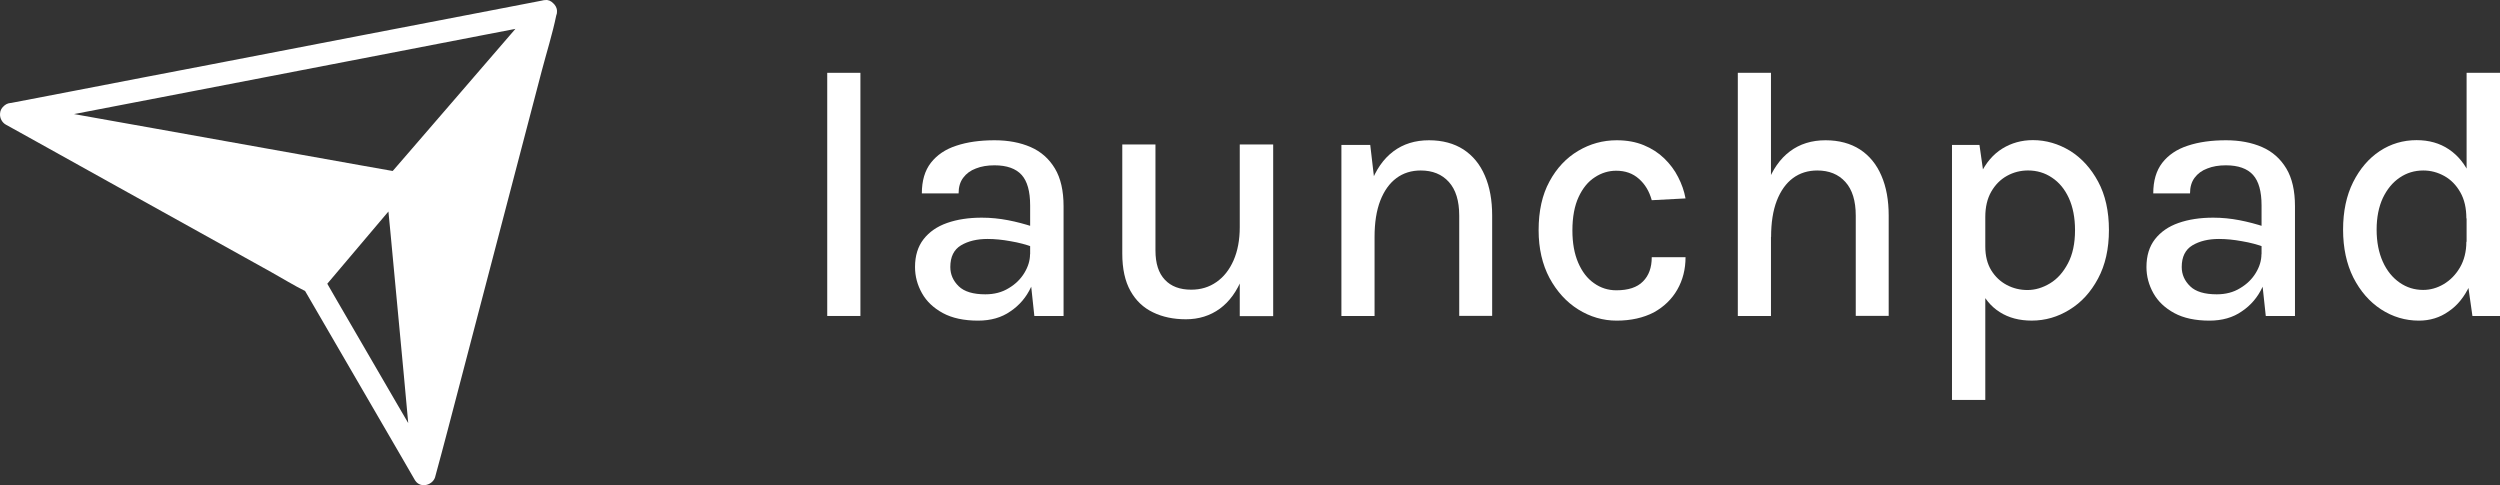
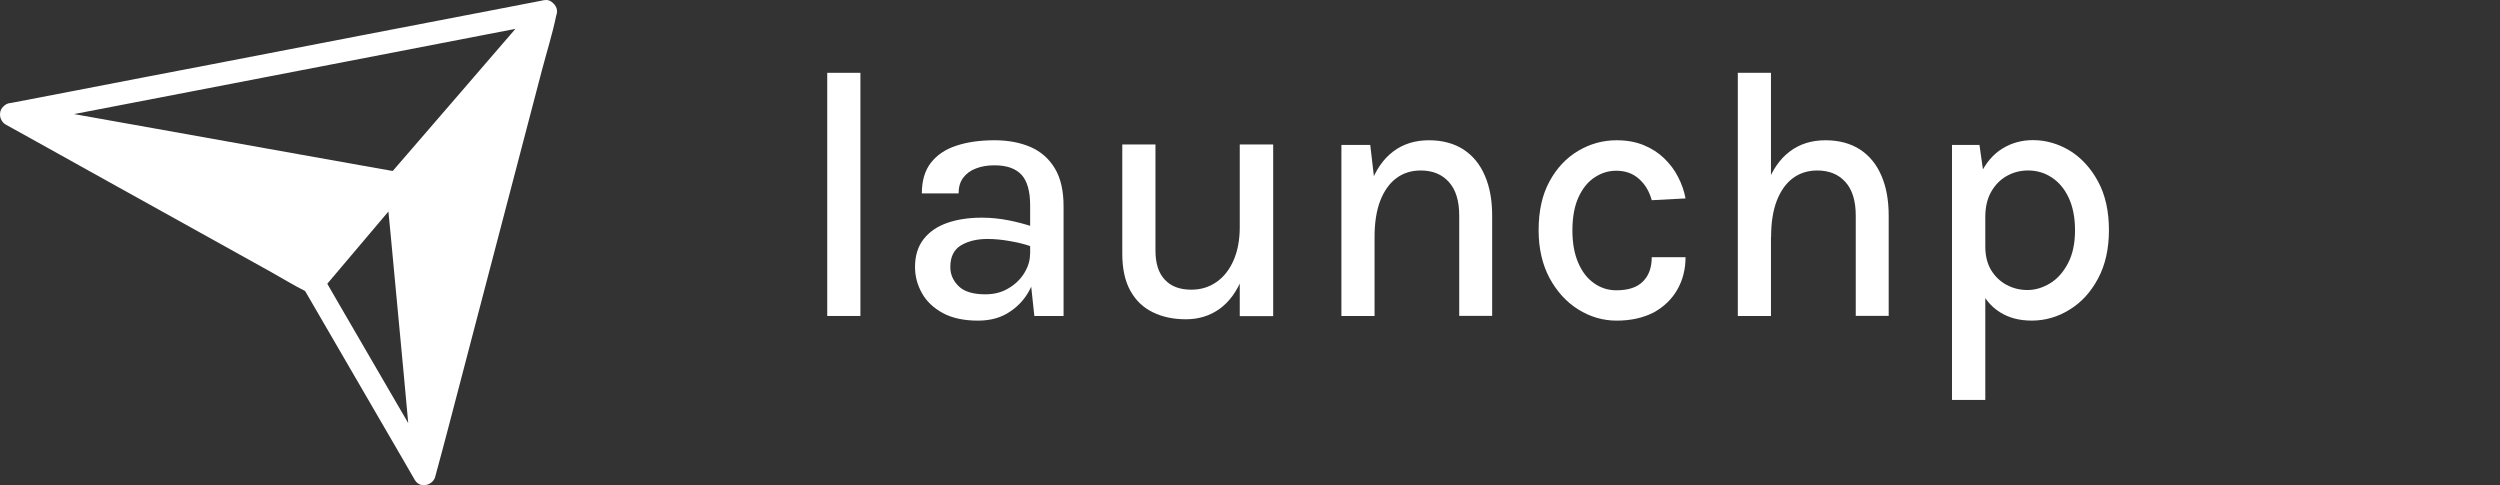
<svg xmlns="http://www.w3.org/2000/svg" width="103" height="20" viewBox="0 0 103 20" fill="none">
  <rect x="0" y="0" width="103" height="20" fill="#333333" stroke="none" />
  <g clip-path="url(#clip0_804:20413)">
    <path d="M34.082 13.018V3H35.449V13.018H34.082Z" fill="white" />
    <path d="M40.295 13.21C39.714 13.21 39.229 13.106 38.847 12.899C38.464 12.691 38.173 12.417 37.985 12.079C37.796 11.742 37.699 11.385 37.699 11.001C37.699 10.54 37.816 10.156 38.051 9.855C38.286 9.554 38.607 9.331 39.02 9.186C39.433 9.041 39.907 8.968 40.448 8.968C40.82 8.968 41.177 9.005 41.529 9.072C41.881 9.139 42.228 9.233 42.564 9.342V10.182C42.284 10.078 41.978 9.995 41.636 9.938C41.3 9.876 40.983 9.845 40.688 9.845C40.249 9.845 39.887 9.933 39.591 10.109C39.3 10.285 39.153 10.581 39.153 11.001C39.153 11.307 39.27 11.571 39.499 11.794C39.729 12.017 40.096 12.126 40.596 12.126C40.963 12.126 41.284 12.043 41.56 11.872C41.84 11.706 42.054 11.494 42.207 11.239C42.36 10.985 42.437 10.731 42.437 10.477H42.768C42.768 10.965 42.671 11.416 42.477 11.831C42.284 12.245 42.003 12.577 41.631 12.826C41.264 13.085 40.82 13.21 40.295 13.21ZM42.615 13.018L42.442 11.4V8.46C42.442 7.885 42.325 7.465 42.09 7.205C41.855 6.946 41.483 6.811 40.973 6.811C40.682 6.811 40.428 6.853 40.208 6.941C39.984 7.024 39.81 7.153 39.683 7.325C39.555 7.496 39.494 7.708 39.494 7.968H37.98C37.98 7.449 38.102 7.029 38.352 6.707C38.602 6.386 38.954 6.147 39.403 6.002C39.851 5.852 40.377 5.779 40.978 5.779C41.539 5.779 42.034 5.873 42.462 6.059C42.891 6.246 43.222 6.542 43.462 6.941C43.701 7.34 43.819 7.859 43.819 8.496V13.018H42.615Z" fill="white" />
    <path d="M46.238 5.951H47.605V10.317C47.605 10.851 47.732 11.251 47.992 11.525C48.248 11.8 48.61 11.935 49.079 11.935C49.471 11.935 49.818 11.831 50.119 11.619C50.42 11.411 50.654 11.111 50.823 10.727C50.991 10.343 51.078 9.887 51.078 9.358H51.516C51.516 10.182 51.404 10.877 51.185 11.437C50.965 11.997 50.654 12.428 50.257 12.718C49.859 13.008 49.39 13.154 48.859 13.154C48.349 13.154 47.896 13.06 47.503 12.868C47.105 12.677 46.799 12.386 46.575 11.987C46.35 11.588 46.238 11.074 46.238 10.447V5.951V5.951ZM51.078 5.951H52.455V13.024H51.078V5.951Z" fill="white" />
-     <path d="M55.266 13.018V5.971H56.454L56.632 7.496V13.018H55.266ZM60.12 13.018V8.885C60.12 8.273 59.978 7.812 59.692 7.496C59.406 7.179 59.019 7.024 58.534 7.024C58.152 7.024 57.815 7.127 57.53 7.34C57.244 7.553 57.025 7.864 56.867 8.268C56.709 8.678 56.632 9.176 56.632 9.762H56.143C56.143 8.896 56.25 8.17 56.469 7.579C56.688 6.987 56.999 6.542 57.407 6.236C57.815 5.93 58.305 5.779 58.876 5.779C59.432 5.779 59.906 5.909 60.294 6.158C60.681 6.412 60.977 6.77 61.176 7.236C61.38 7.703 61.477 8.253 61.477 8.88V13.013H60.12V13.018Z" fill="white" />
+     <path d="M55.266 13.018V5.971H56.454L56.632 7.496V13.018H55.266ZM60.12 13.018V8.885C60.12 8.273 59.978 7.812 59.692 7.496C59.406 7.179 59.019 7.024 58.534 7.024C58.152 7.024 57.815 7.127 57.53 7.34C57.244 7.553 57.025 7.864 56.867 8.268C56.709 8.678 56.632 9.176 56.632 9.762C56.143 8.896 56.25 8.17 56.469 7.579C56.688 6.987 56.999 6.542 57.407 6.236C57.815 5.93 58.305 5.779 58.876 5.779C59.432 5.779 59.906 5.909 60.294 6.158C60.681 6.412 60.977 6.77 61.176 7.236C61.38 7.703 61.477 8.253 61.477 8.88V13.013H60.12V13.018Z" fill="white" />
    <path d="M66.608 13.21C66.042 13.21 65.512 13.054 65.022 12.748C64.533 12.443 64.14 12.007 63.839 11.452C63.544 10.897 63.391 10.239 63.391 9.487C63.391 8.693 63.538 8.025 63.839 7.475C64.135 6.925 64.533 6.505 65.022 6.215C65.512 5.924 66.042 5.779 66.608 5.779C67.027 5.779 67.399 5.847 67.725 5.982C68.052 6.116 68.332 6.298 68.567 6.526C68.801 6.754 68.995 7.008 69.138 7.293C69.286 7.579 69.388 7.869 69.444 8.175L68.052 8.248C67.95 7.879 67.776 7.589 67.521 7.366C67.271 7.143 66.96 7.034 66.588 7.034C66.277 7.034 65.981 7.122 65.706 7.304C65.43 7.48 65.206 7.755 65.038 8.118C64.87 8.481 64.783 8.942 64.783 9.497C64.783 10.016 64.864 10.457 65.022 10.825C65.181 11.193 65.395 11.473 65.67 11.665C65.945 11.862 66.251 11.96 66.593 11.96C67.083 11.96 67.45 11.841 67.689 11.597C67.934 11.354 68.052 11.022 68.052 10.597H69.444C69.444 11.089 69.332 11.535 69.107 11.929C68.883 12.323 68.556 12.64 68.133 12.873C67.71 13.091 67.2 13.21 66.608 13.21Z" fill="white" />
    <path d="M71.598 13.018V3H72.964V13.018H71.598ZM76.457 13.018V8.885C76.457 8.274 76.315 7.812 76.029 7.496C75.744 7.179 75.356 7.024 74.872 7.024C74.489 7.024 74.153 7.128 73.867 7.34C73.581 7.553 73.362 7.864 73.204 8.268C73.046 8.678 72.969 9.176 72.969 9.762H72.48C72.48 8.896 72.587 8.17 72.806 7.579C73.025 6.988 73.337 6.542 73.745 6.236C74.153 5.93 74.642 5.779 75.213 5.779C75.769 5.779 76.243 5.909 76.631 6.158C77.019 6.412 77.314 6.77 77.513 7.236C77.717 7.703 77.814 8.253 77.814 8.88V13.013H76.457V13.018Z" fill="white" />
    <path d="M80.422 16.476V5.97H81.554L81.794 7.661V16.476H80.422ZM83.706 13.209C83.201 13.209 82.763 13.095 82.395 12.862C82.023 12.629 81.743 12.286 81.549 11.835C81.355 11.384 81.258 10.824 81.258 10.155H81.794C81.794 10.539 81.875 10.866 82.038 11.135C82.202 11.4 82.416 11.602 82.681 11.742C82.946 11.882 83.232 11.949 83.533 11.949C83.849 11.949 84.16 11.856 84.461 11.674C84.762 11.493 85.006 11.218 85.2 10.85C85.394 10.482 85.491 10.031 85.491 9.486C85.491 8.968 85.404 8.527 85.236 8.159C85.067 7.791 84.833 7.511 84.542 7.319C84.252 7.122 83.92 7.023 83.553 7.023C83.247 7.023 82.956 7.096 82.686 7.246C82.416 7.396 82.202 7.614 82.038 7.899C81.875 8.185 81.794 8.532 81.794 8.942H81.258C81.258 8.231 81.37 7.645 81.595 7.173C81.819 6.707 82.12 6.354 82.497 6.121C82.875 5.888 83.298 5.773 83.757 5.773C84.297 5.773 84.808 5.924 85.287 6.214C85.761 6.51 86.149 6.935 86.444 7.485C86.74 8.034 86.888 8.703 86.888 9.476C86.888 10.248 86.74 10.917 86.439 11.477C86.144 12.032 85.751 12.463 85.266 12.758C84.782 13.059 84.262 13.209 83.706 13.209Z" fill="white" />
-     <path d="M91.029 13.21C90.448 13.21 89.963 13.106 89.581 12.899C89.198 12.691 88.908 12.417 88.719 12.079C88.531 11.742 88.434 11.385 88.434 11.001C88.434 10.54 88.551 10.156 88.785 9.855C89.02 9.554 89.341 9.331 89.754 9.186C90.167 9.041 90.642 8.968 91.182 8.968C91.555 8.968 91.912 9.005 92.263 9.072C92.615 9.139 92.962 9.233 93.299 9.342V10.182C93.018 10.078 92.712 9.995 92.37 9.938C92.034 9.876 91.718 9.845 91.422 9.845C90.983 9.845 90.621 9.933 90.326 10.109C90.035 10.285 89.887 10.581 89.887 11.001C89.887 11.307 90.004 11.571 90.234 11.794C90.463 12.017 90.83 12.126 91.33 12.126C91.697 12.126 92.019 12.043 92.294 11.872C92.574 11.706 92.789 11.494 92.942 11.239C93.095 10.985 93.171 10.731 93.171 10.477H93.502C93.502 10.965 93.406 11.416 93.212 11.831C93.018 12.245 92.738 12.577 92.365 12.826C91.998 13.085 91.549 13.21 91.029 13.21ZM93.35 13.018L93.176 11.4V8.46C93.176 7.885 93.059 7.465 92.824 7.205C92.59 6.946 92.217 6.811 91.707 6.811C91.417 6.811 91.162 6.853 90.943 6.941C90.718 7.024 90.545 7.153 90.417 7.325C90.29 7.496 90.229 7.708 90.229 7.968H88.714C88.714 7.449 88.837 7.029 89.086 6.707C89.336 6.386 89.688 6.147 90.137 6.002C90.586 5.852 91.111 5.779 91.713 5.779C92.273 5.779 92.768 5.873 93.197 6.059C93.625 6.246 93.956 6.542 94.196 6.941C94.436 7.34 94.553 7.859 94.553 8.496V13.018H93.35Z" fill="white" />
-     <path d="M99.661 13.21C99.095 13.21 98.575 13.054 98.096 12.743C97.621 12.432 97.244 11.997 96.958 11.437C96.678 10.877 96.535 10.218 96.535 9.461C96.535 8.709 96.673 8.056 96.948 7.506C97.224 6.956 97.591 6.526 98.045 6.225C98.499 5.925 99.008 5.774 99.564 5.774C100.074 5.774 100.518 5.899 100.895 6.153C101.273 6.407 101.568 6.77 101.777 7.247C101.987 7.724 102.089 8.31 102.089 8.999H101.614C101.614 8.574 101.533 8.216 101.364 7.921C101.196 7.625 100.977 7.402 100.707 7.252C100.436 7.102 100.151 7.024 99.84 7.024C99.478 7.024 99.156 7.122 98.866 7.319C98.575 7.516 98.346 7.796 98.172 8.159C98.004 8.522 97.917 8.958 97.917 9.461C97.917 9.969 98.004 10.41 98.172 10.783C98.34 11.157 98.575 11.442 98.866 11.644C99.156 11.846 99.478 11.945 99.835 11.945C100.125 11.945 100.411 11.867 100.681 11.706C100.951 11.546 101.176 11.317 101.349 11.022C101.522 10.726 101.614 10.368 101.614 9.959H102.089C102.089 10.664 101.981 11.255 101.762 11.737C101.543 12.22 101.247 12.588 100.88 12.832C100.523 13.086 100.11 13.21 99.661 13.21ZM101.864 13.018L101.624 11.328V3H103.001V13.018H101.864Z" fill="white" />
    <path d="M18.446 17.716C18.843 16.197 19.241 14.677 19.639 13.158C20.118 11.327 20.598 9.497 21.077 7.667C21.49 6.085 21.908 4.498 22.321 2.917C22.52 2.16 22.76 1.403 22.918 0.635C22.938 0.588 22.948 0.542 22.948 0.495C22.959 0.386 22.918 0.277 22.846 0.189C22.841 0.184 22.841 0.184 22.836 0.179C22.826 0.163 22.811 0.148 22.796 0.137C22.709 0.044 22.592 -0.013 22.469 0.003H22.464C22.459 0.003 22.454 0.003 22.444 0.003C22.439 0.003 22.428 0.008 22.423 0.008H22.418C22.393 0.008 22.367 0.013 22.337 0.023C21.638 0.158 20.939 0.293 20.241 0.428C18.491 0.765 16.742 1.102 14.993 1.439C12.872 1.849 10.751 2.258 8.629 2.668C6.803 3.015 4.968 3.373 3.137 3.726C2.25 3.897 1.357 4.068 0.47 4.239C0.455 4.239 0.444 4.244 0.429 4.244H0.424C0.307 4.255 0.21 4.312 0.138 4.389C0.057 4.462 0.006 4.566 0.001 4.69C-0.009 4.877 0.092 5.058 0.251 5.141C0.256 5.141 0.256 5.146 0.261 5.146C0.674 5.375 1.087 5.608 1.505 5.836C2.494 6.386 3.484 6.935 4.468 7.485C5.661 8.149 6.86 8.812 8.053 9.476C9.093 10.052 10.128 10.633 11.169 11.208C11.633 11.467 12.097 11.753 12.571 11.991C13.071 12.847 13.565 13.707 14.065 14.563C14.886 15.979 15.712 17.394 16.533 18.81C16.722 19.131 16.911 19.458 17.094 19.78C17.099 19.785 17.099 19.79 17.105 19.795C17.11 19.8 17.11 19.805 17.115 19.811C17.344 20.143 17.875 19.977 17.941 19.603C18.114 18.981 18.277 18.348 18.446 17.716ZM7.946 3.757C10.067 3.347 12.188 2.937 14.31 2.528C16.141 2.175 17.977 1.823 19.807 1.465C20.282 1.371 20.761 1.283 21.235 1.19C20.674 1.838 20.113 2.486 19.552 3.14C19.384 3.337 19.216 3.529 19.047 3.726C18.288 4.607 17.528 5.483 16.768 6.365C16.579 6.583 16.396 6.795 16.207 7.013C16.197 7.024 16.187 7.034 16.176 7.044C15.738 6.967 15.299 6.889 14.861 6.811C13.596 6.583 12.326 6.36 11.062 6.132C9.537 5.857 8.012 5.587 6.482 5.312C5.34 5.11 4.198 4.903 3.05 4.7C4.687 4.384 6.314 4.073 7.946 3.757ZM13.861 12.344C13.734 12.126 13.606 11.908 13.484 11.69C14.325 10.7 15.162 9.704 16.003 8.714C16.029 8.999 16.054 9.284 16.085 9.564C16.161 10.394 16.243 11.224 16.319 12.059C16.426 13.199 16.533 14.34 16.64 15.476C16.702 16.129 16.758 16.782 16.819 17.431C16.656 17.151 16.492 16.871 16.329 16.591C15.508 15.175 14.682 13.759 13.861 12.344Z" fill="white" />
  </g>
  <defs>
    <clipPath id="clip0_804:20413">
      <rect width="103" height="20" fill="white" />
    </clipPath>
  </defs>
</svg>